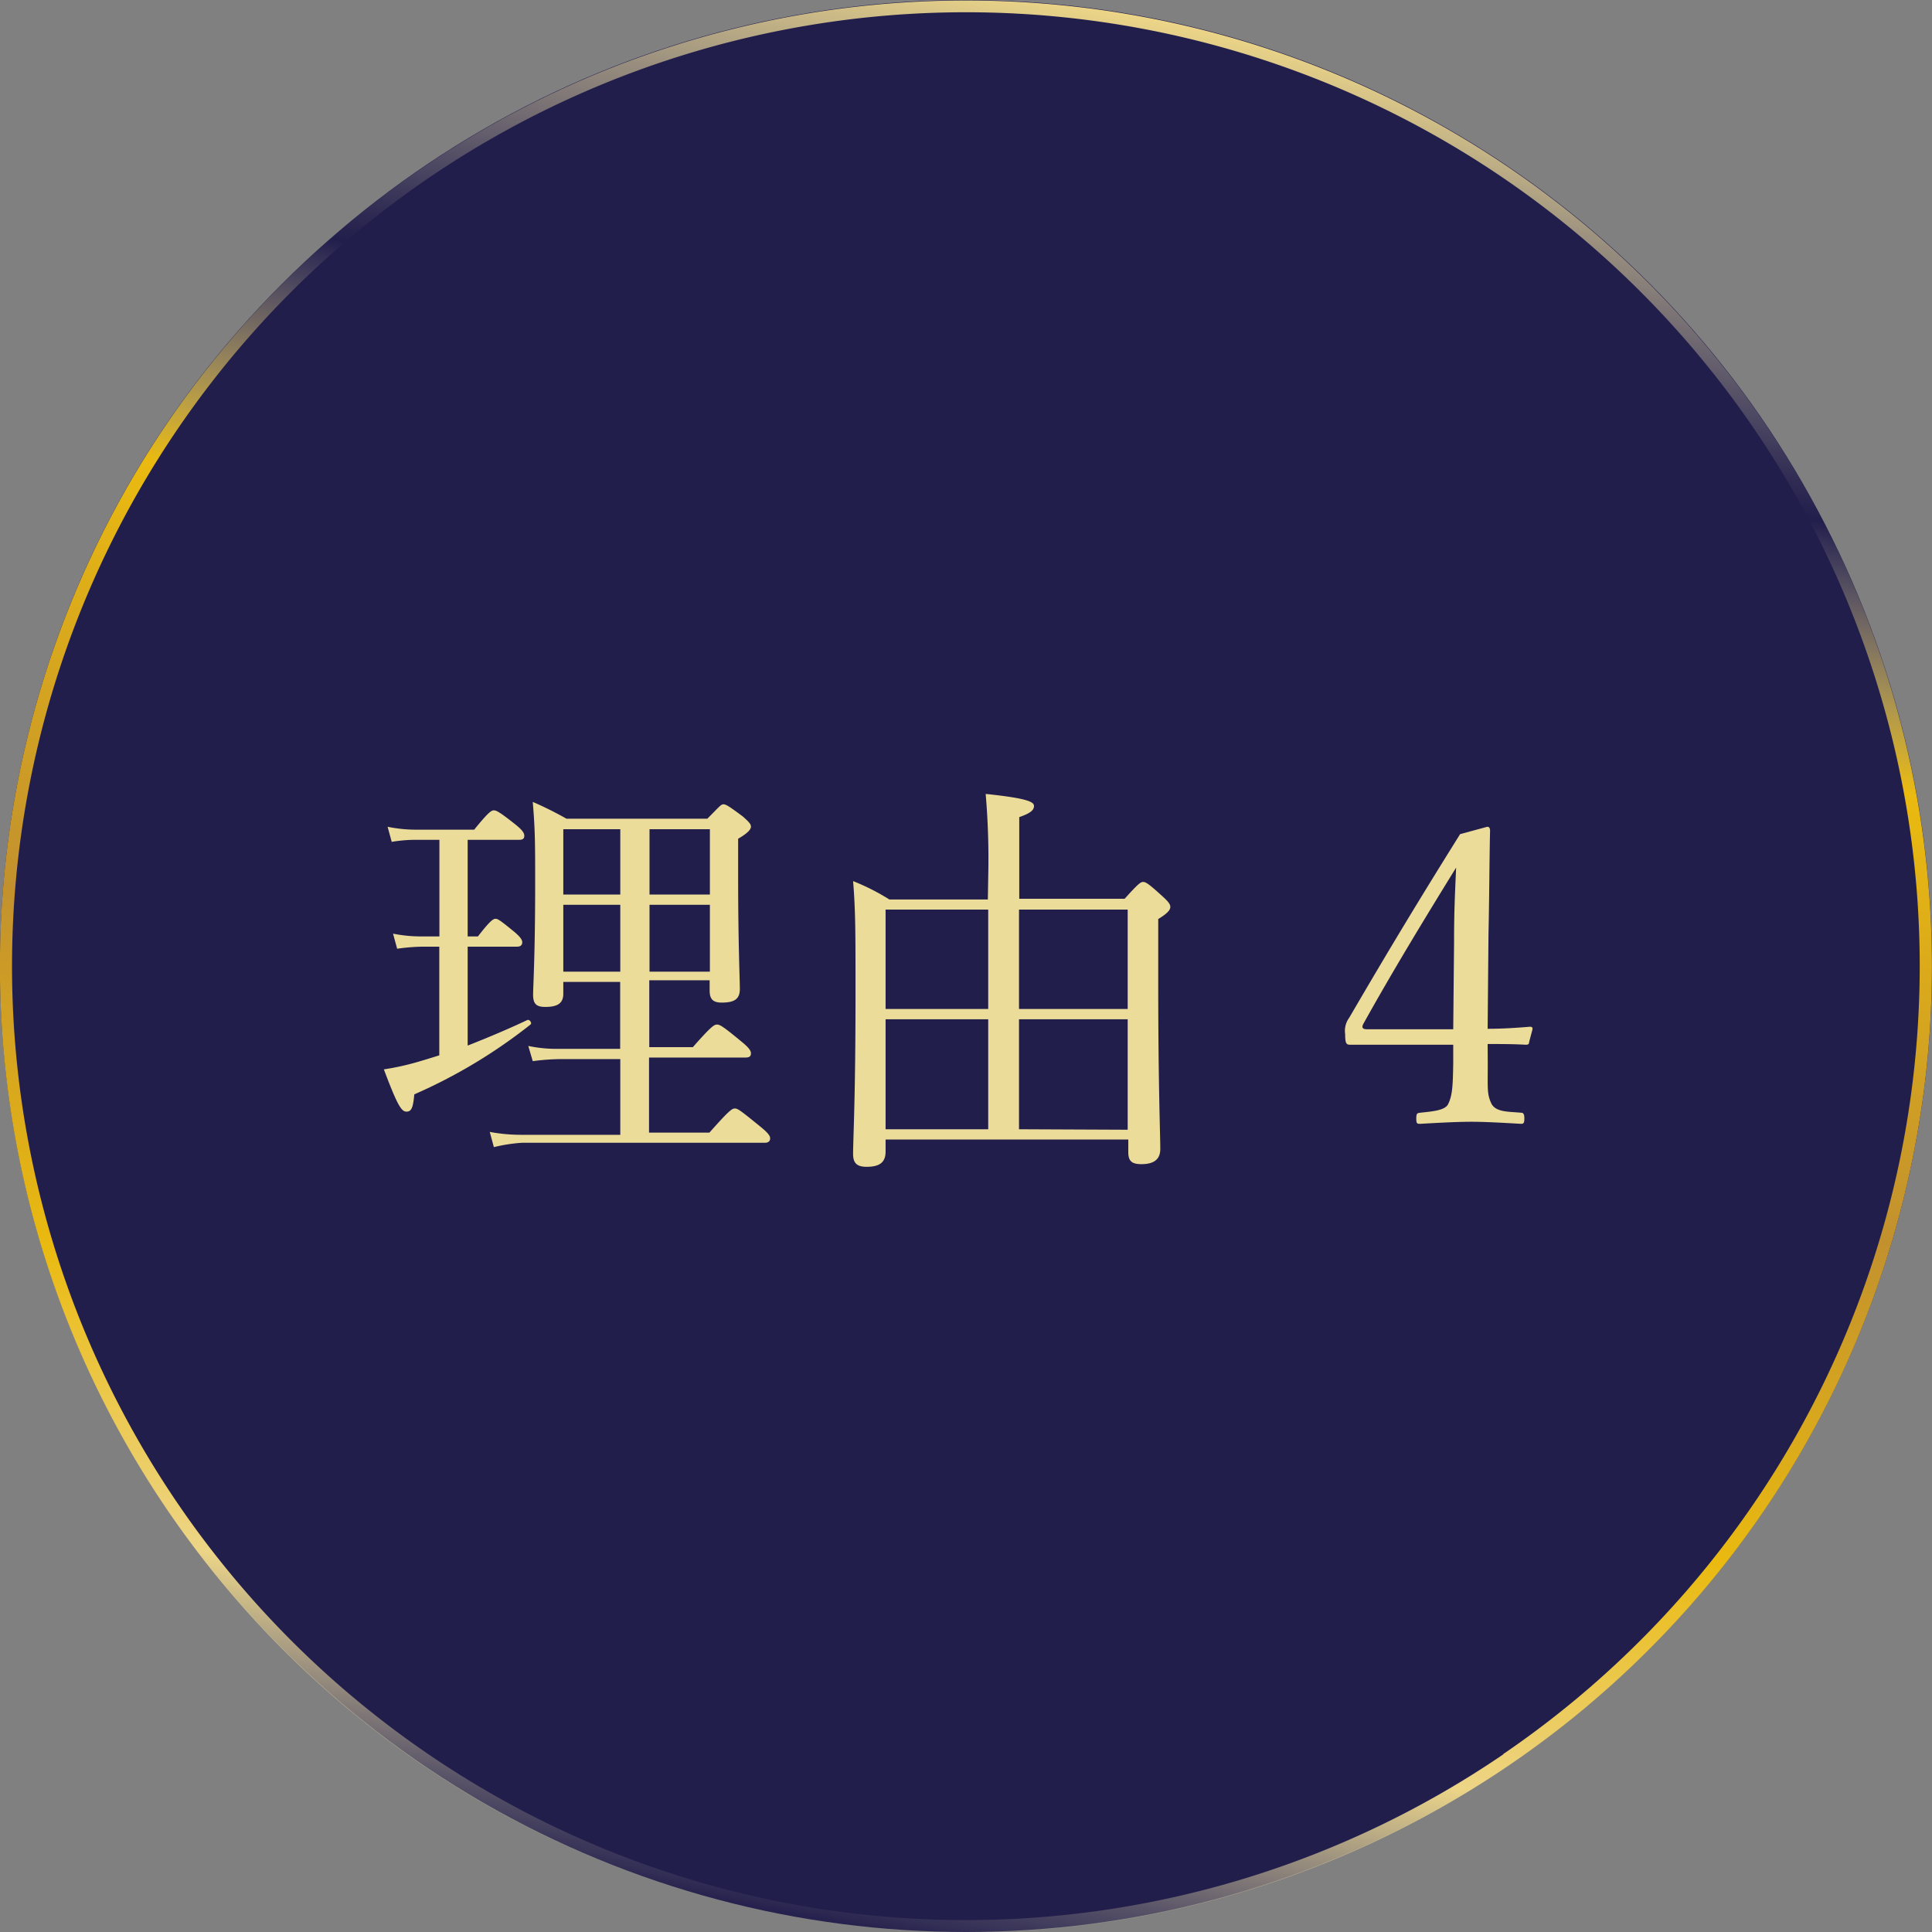
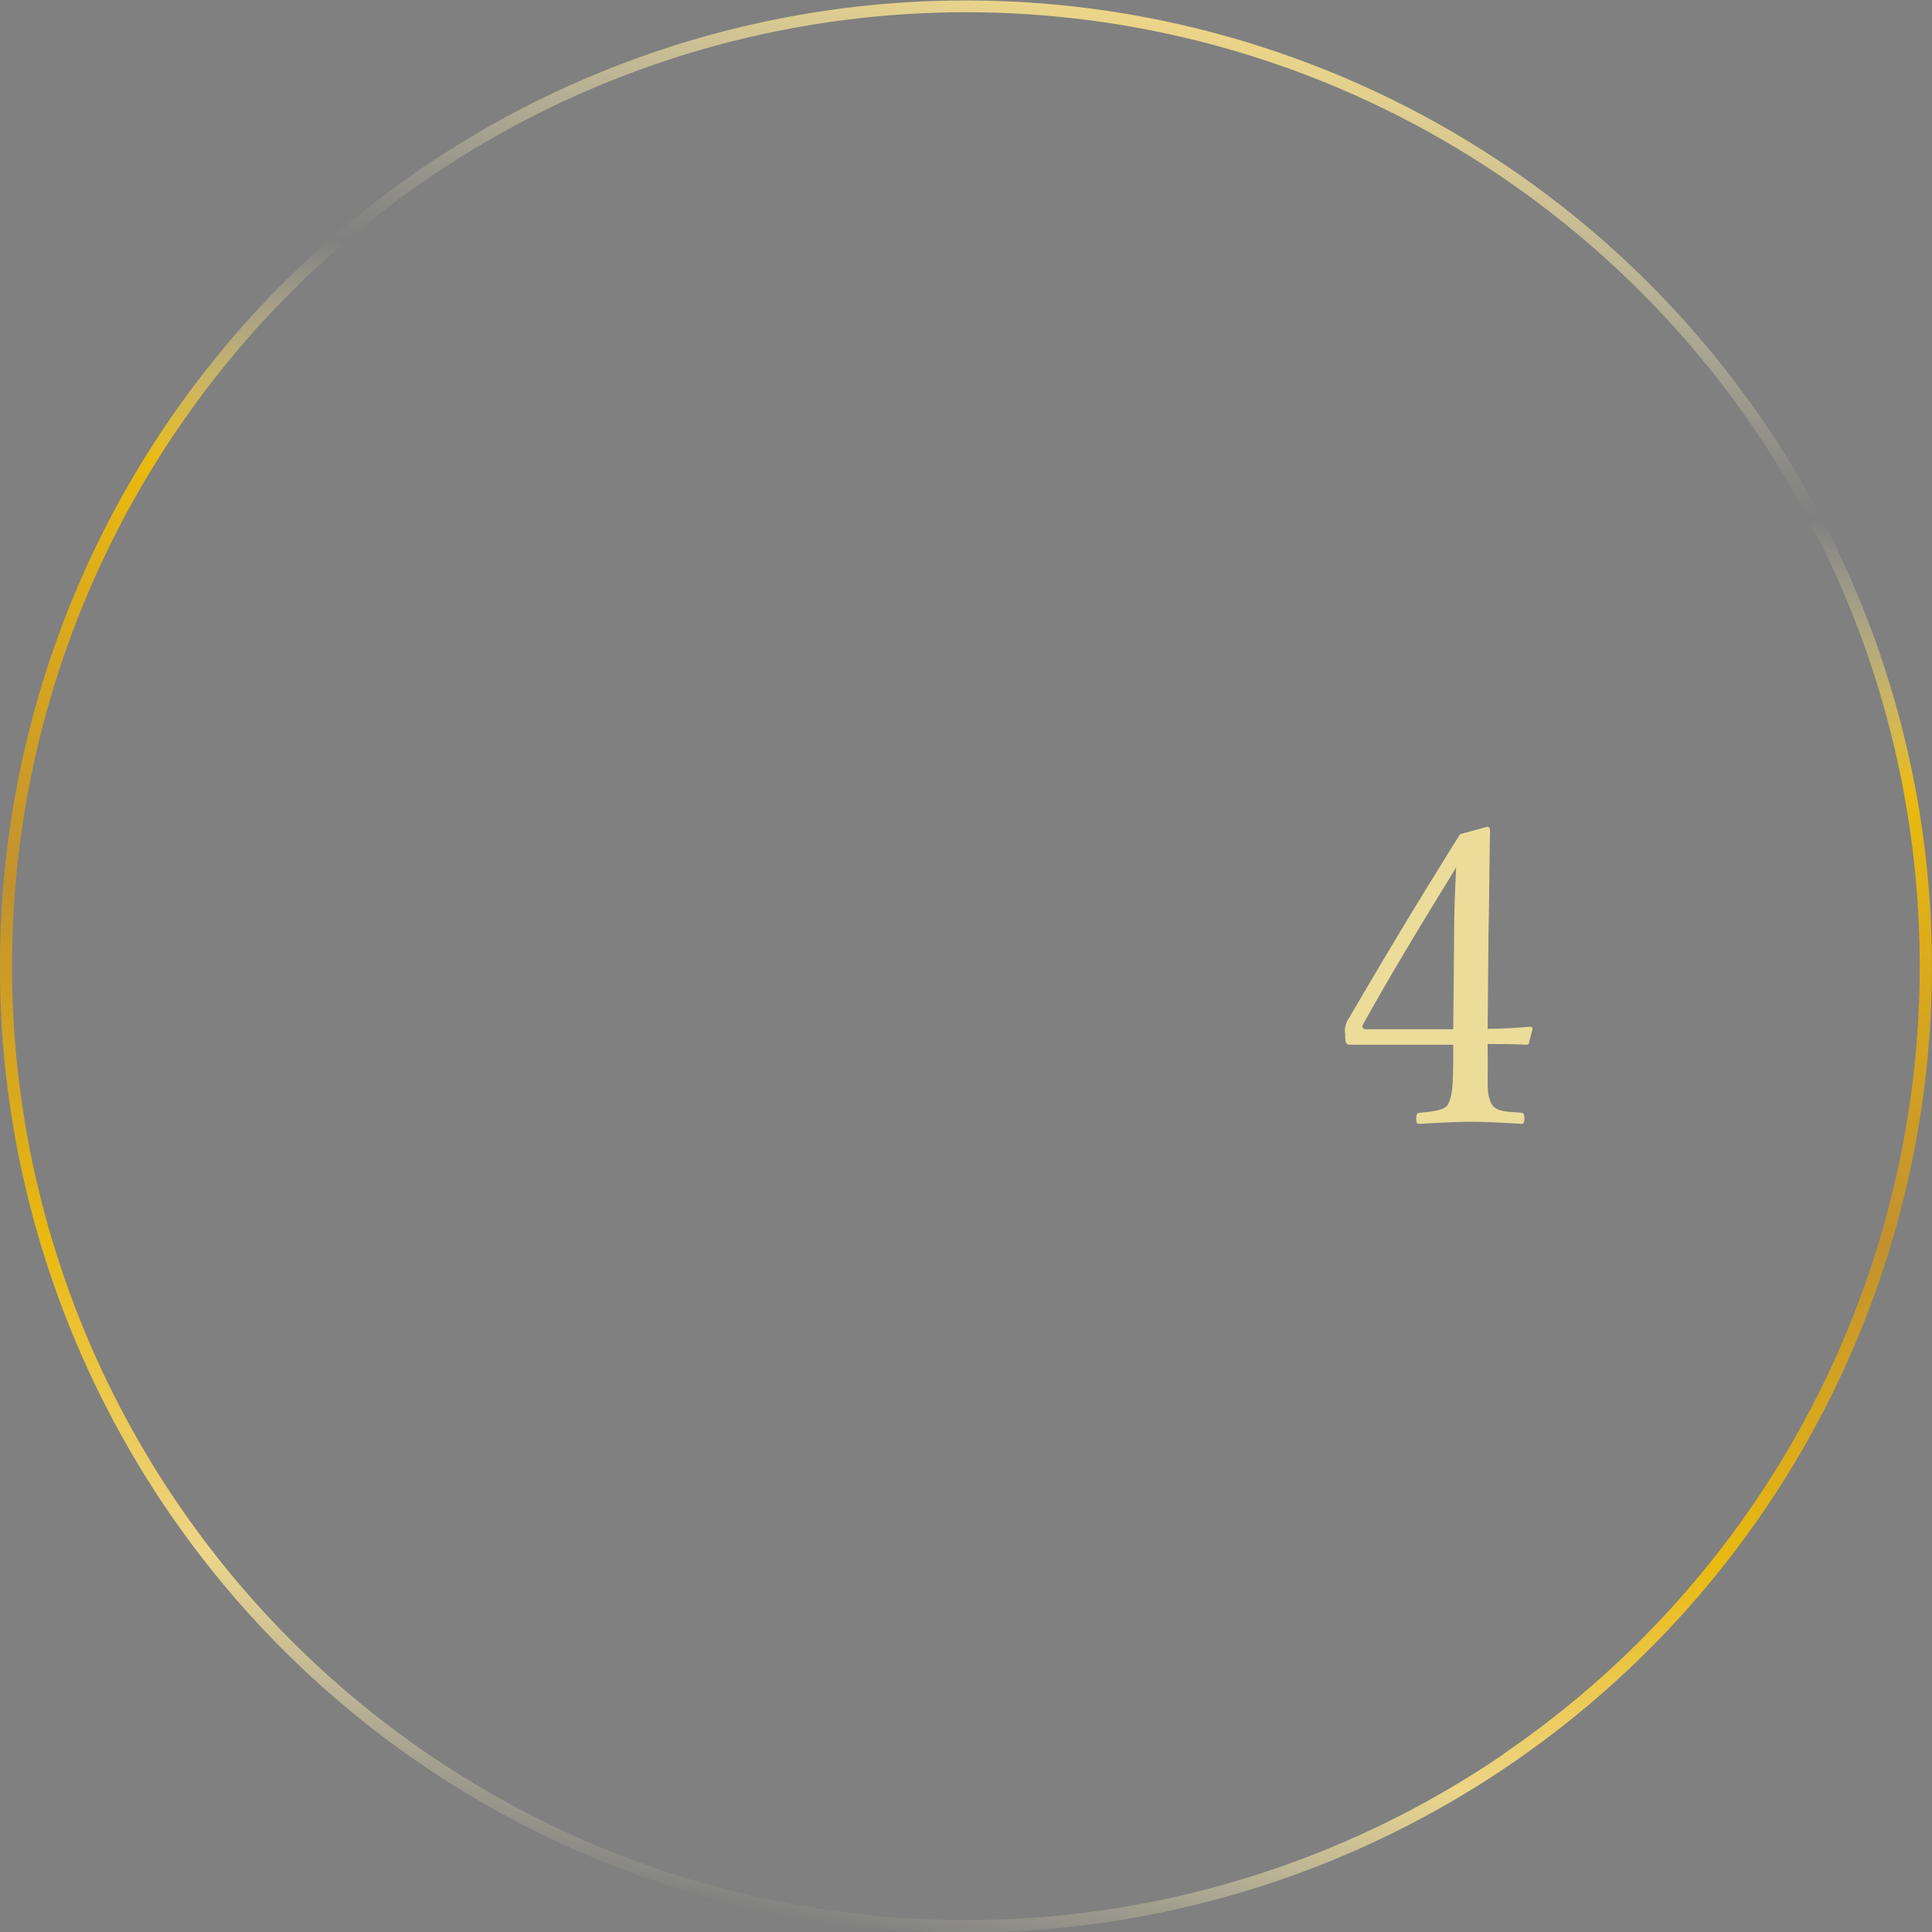
<svg xmlns="http://www.w3.org/2000/svg" viewBox="0 0 160 160">
  <rect x="0" y="0" width="160" height="160" fill="#808080" stroke="none" />
  <defs>
    <style>.cls-1{fill:#221e4c;}.cls-2{fill:url(#名称未設定グラデーション_20);}.cls-3{fill:#ecdc9a;}</style>
    <linearGradient id="名称未設定グラデーション_20" x1="-2917.12" y1="-740.31" x2="-2804" y2="-853.44" gradientTransform="translate(2892.74 -872) rotate(-34.27)" gradientUnits="userSpaceOnUse">
      <stop offset="0" stop-color="#fffacb" stop-opacity="0" />
      <stop offset="0.01" stop-color="#fef7c6" stop-opacity="0.07" />
      <stop offset="0.04" stop-color="#faf0b9" stop-opacity="0.26" />
      <stop offset="0.08" stop-color="#f5e5a4" stop-opacity="0.57" />
      <stop offset="0.13" stop-color="#edd688" stop-opacity="0.99" />
      <stop offset="0.13" stop-color="#edd587" />
      <stop offset="0.27" stop-color="#eaba10" />
      <stop offset="0.45" stop-color="#c2912e" />
      <stop offset="0.68" stop-color="#eaba10" />
      <stop offset="0.81" stop-color="#fffacb" stop-opacity="0" />
      <stop offset="0.83" stop-color="#fef7c6" stop-opacity="0.07" />
      <stop offset="0.87" stop-color="#faf0b9" stop-opacity="0.26" />
      <stop offset="0.93" stop-color="#f5e5a4" stop-opacity="0.57" />
      <stop offset="1" stop-color="#edd688" stop-opacity="0.99" />
      <stop offset="1" stop-color="#edd587" />
    </linearGradient>
  </defs>
  <title>reason4_icon</title>
  <g id="レイヤー_2" data-name="レイヤー 2">
    <g id="contents">
-       <circle class="cls-1" cx="80" cy="80" r="80" />
      <path class="cls-2" d="M35,13.89A80,80,0,1,0,146.11,35,80,80,0,0,0,35,13.89Zm89.51,131.39A79,79,0,1,1,145.28,35.53,79,79,0,0,1,124.47,145.28Z" />
-       <path class="cls-3" d="M38.73,86.59c1.73-.68,3.43-1.4,4.93-2.11.17-.1.44.24.27.37a43.61,43.61,0,0,1-9.62,5.78c-.1,1.12-.24,1.43-.65,1.43s-.75-.51-1.87-3.5a21.23,21.23,0,0,0,2.31-.48c.75-.2,1.5-.44,2.28-.68v-9H34.89a16.78,16.78,0,0,0-2,.17l-.34-1.25a11.57,11.57,0,0,0,2.31.23h1.53v-8H34.51a11.85,11.85,0,0,0-2.07.17l-.34-1.25a11.69,11.69,0,0,0,2.34.24h4.83c1.19-1.47,1.43-1.6,1.63-1.6s.48.13,1.81,1.19c.54.44.71.68.71.91s-.1.34-.44.34H38.73v8h.85c1-1.29,1.26-1.46,1.46-1.46s.44.17,1.6,1.12c.44.38.61.62.61.82s-.1.37-.44.37H38.73Zm7.92-4.29c0,.79-.48,1.09-1.5,1.09-.74,0-1-.27-1-1s.17-3.23.17-9.22c0-3.26,0-4.42-.2-6.76a29,29,0,0,1,2.79,1.39H58.58c1-1,1.12-1.19,1.33-1.19s.44.14,1.6,1c.54.48.68.65.68.85s-.21.51-1.06,1v3.2c0,5.54.14,8.4.14,9.25s-.48,1.12-1.5,1.12c-.71,0-1-.27-1-1v-.85h-5v5.54h3.61c1.53-1.74,1.77-1.87,2-1.87s.48.13,2,1.39c.68.55.81.79.81,1s-.1.34-.44.34h-8v6.22h5c1.63-1.84,1.87-2,2.11-2s.47.17,2.07,1.47c.71.57.85.81.85,1s-.1.37-.44.37H43.22A13.43,13.43,0,0,0,40.9,95l-.34-1.26a14.11,14.11,0,0,0,2.59.24h8.22V87.71h-5a18.55,18.55,0,0,0-2.25.17l-.37-1.26a11.32,11.32,0,0,0,2.55.24h5.06V81.32H46.65Zm0-13.63v5.41h4.72V68.67Zm4.72,11.8V74.93H46.65v5.54Zm7.42-11.8h-5v5.41h5Zm0,6.26h-5v5.54h5Z" />
-       <path class="cls-3" d="M81.84,72.65a63.19,63.19,0,0,0-.21-6.9c3.57.37,4,.68,4,1s-.24.58-1.22.92v6.76h8.73c1.16-1.29,1.33-1.39,1.53-1.39s.41.1,1.57,1.16c.57.51.68.71.68.91s-.14.48-1,1v5.21c0,8.63.17,12.61.17,13.83,0,.85-.51,1.26-1.56,1.26-.82,0-1.09-.27-1.09-1V94.37H73.34v1c0,.88-.48,1.26-1.57,1.26-.81,0-1.12-.31-1.12-1.06,0-1.39.2-4.35.2-13.36,0-5,0-6.8-.2-9.24a18.27,18.27,0,0,1,3,1.52h8.16Zm-8.5,2.68v8.23h8.5V75.33Zm8.5,9.08h-8.5v9.11h8.5Zm2.55-.85h9V75.33h-9Zm9,10V84.41h-9v9.11Z" />
      <path class="cls-3" d="M123.21,88c0,2.14-.07,2.55.27,3.33s1.36.72,2.48.82c.17,0,.28.07.28.47s-.07.45-.28.45c-1.25-.07-2.85-.17-4.11-.17s-3,.1-4.22.17c-.27,0-.34,0-.34-.45s.11-.44.34-.47c.89-.1,2-.17,2.28-.68.38-.72.41-1.6.44-3.4V86.52h-5.54c-1.15,0-2.07,0-3,0-.31,0-.41-.1-.41-.88a1.83,1.83,0,0,1,.34-1.36c3.23-5.54,5.78-9.76,9.18-15.2l2.25-.61c.13,0,.23.07.23.34-.06,2.72-.06,5.44-.13,8.57l-.07,7.82c1.16,0,2.31-.07,3.5-.17.17,0,.24.06.21.23l-.28,1.06c0,.17-.1.2-.3.2-1-.06-2.14-.06-3.13-.06Zm-2.79-10c0-2.52.07-3.88.17-6.15-2.58,4.18-5.23,8.53-7.65,12.88-.2.34-.13.51.27.51h7.14Z" />
    </g>
  </g>
</svg>